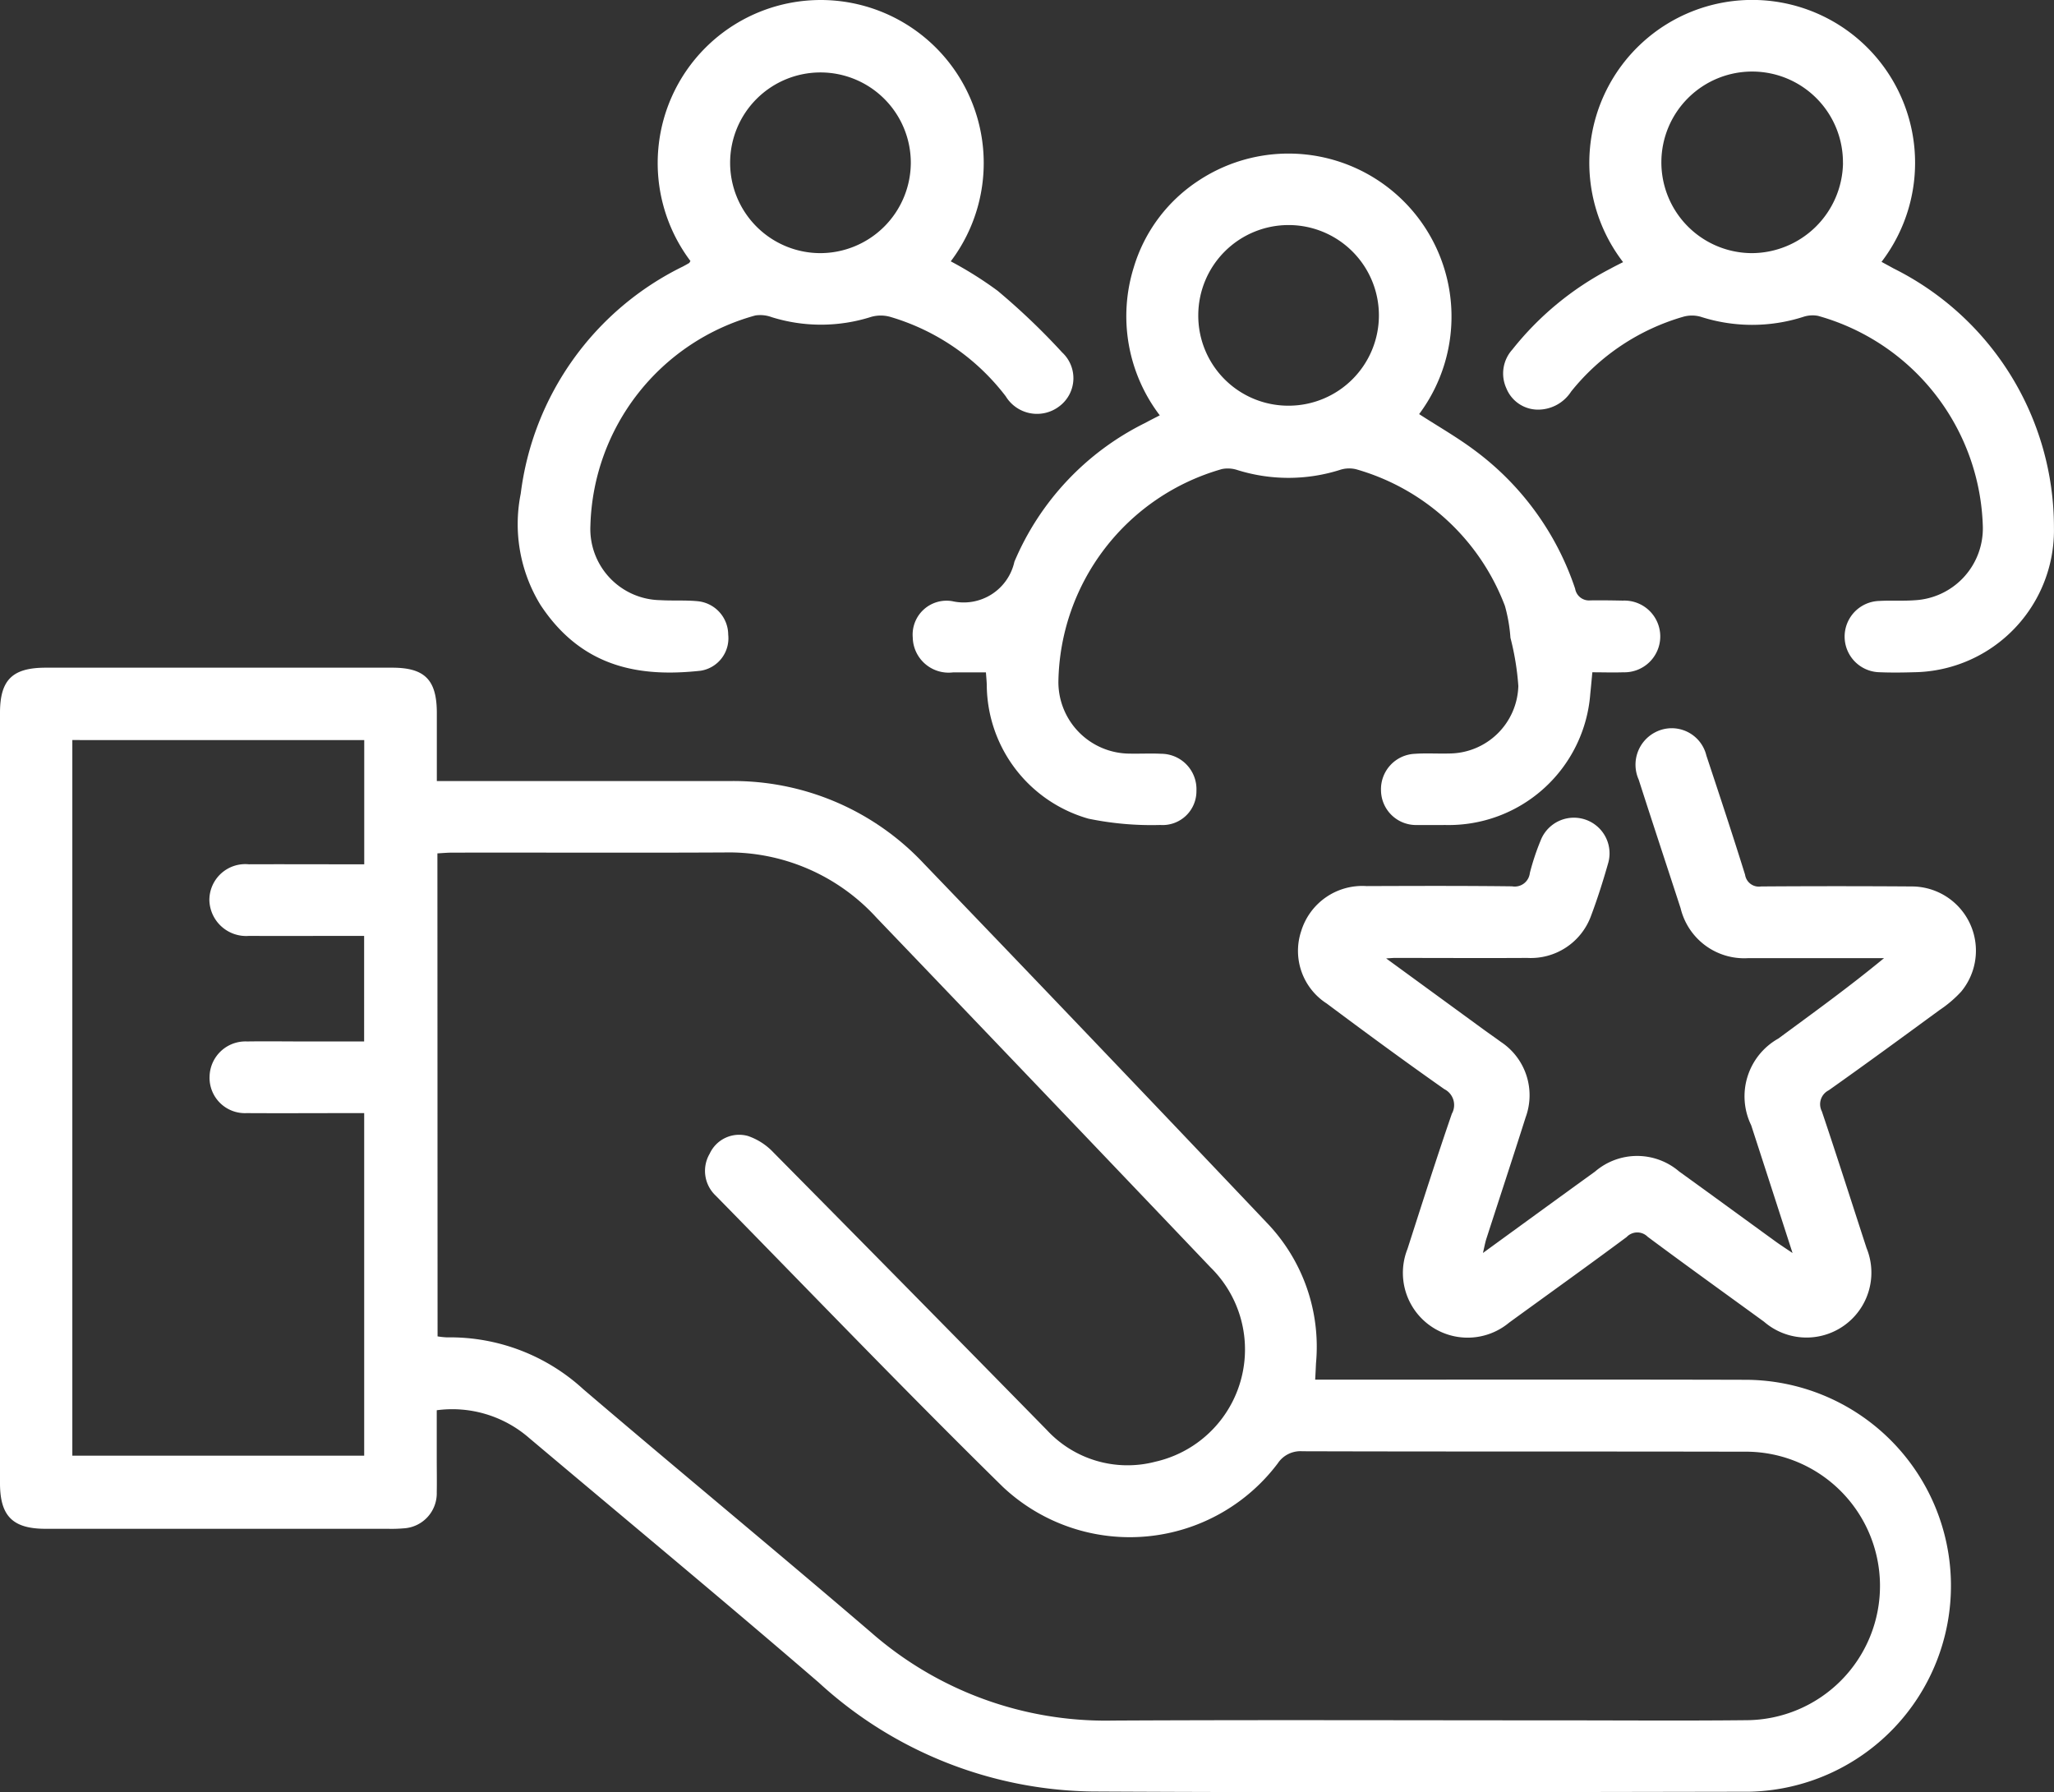
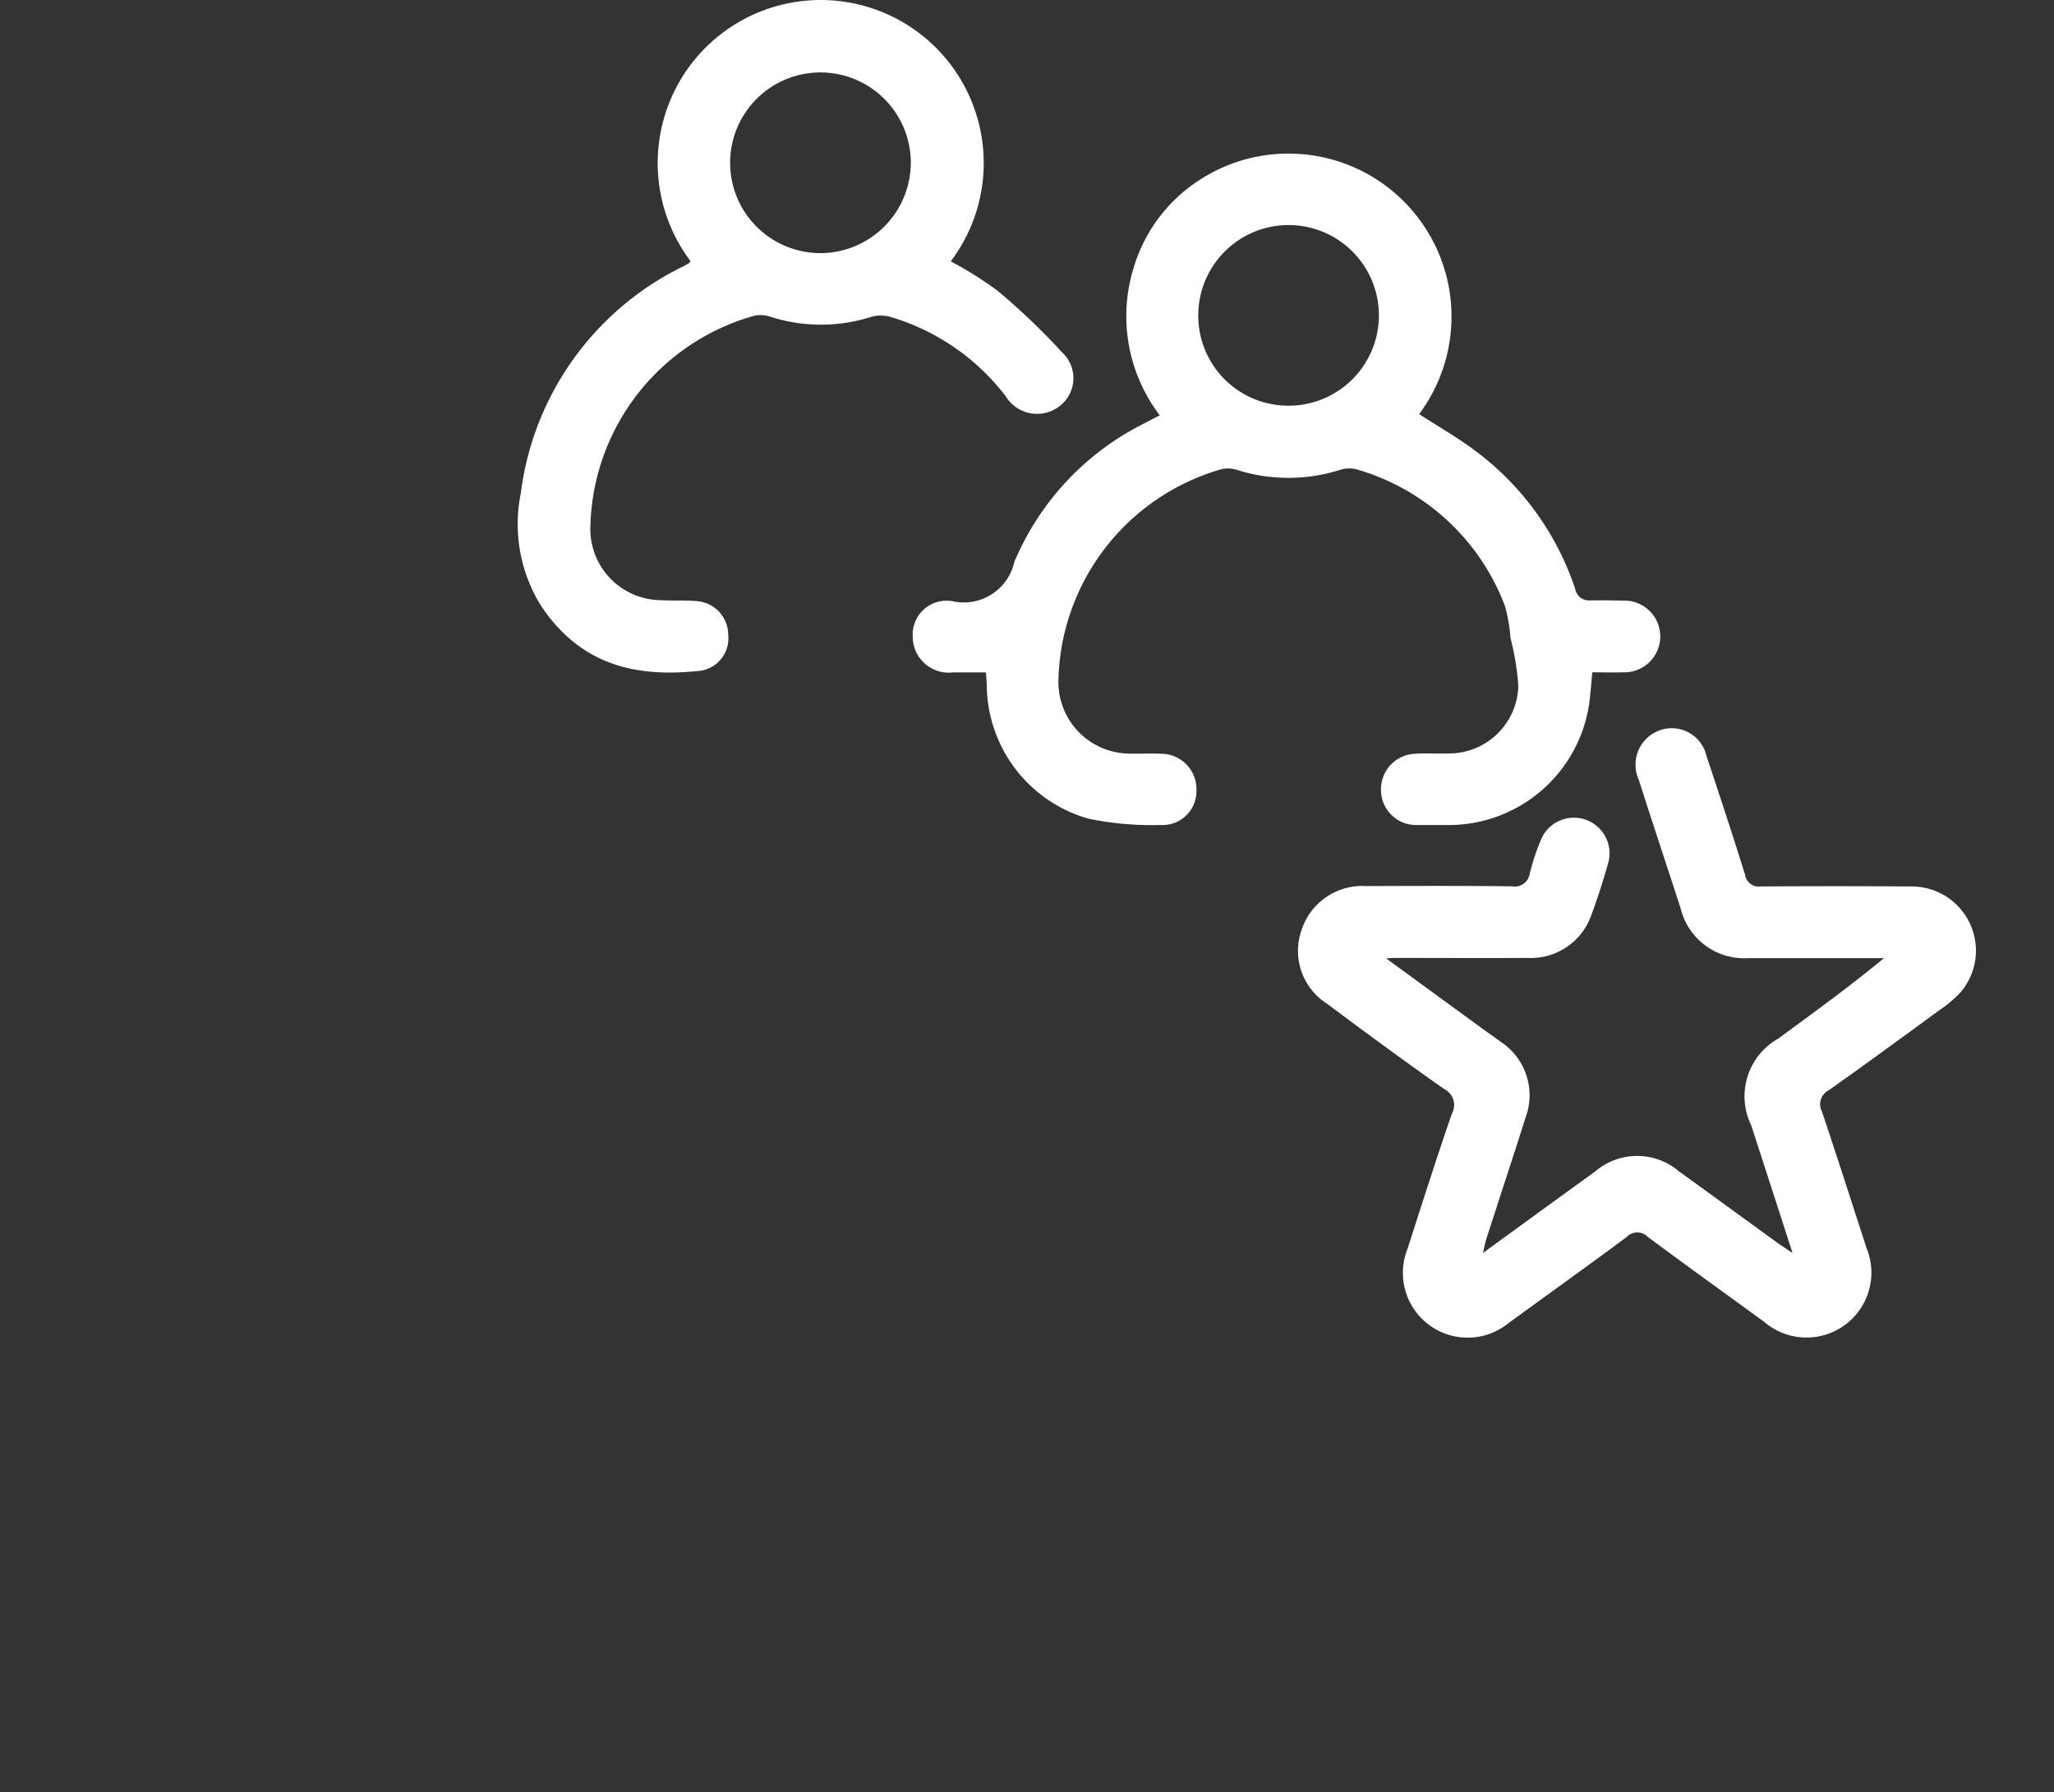
<svg xmlns="http://www.w3.org/2000/svg" id="Group_5897" data-name="Group 5897" width="78.12" height="68.161" viewBox="0 0 78.12 68.161">
  <rect x="0" y="0" width="78.12" height="68.161" fill="#333333" stroke="none" />
-   <path id="Path_9776" data-name="Path 9776" d="M124.109,143.337h.753c5.19,0,10.379-.009,15.569.005a7.834,7.834,0,0,1,.2,15.666c-8.336.014-16.673.037-25.009-.008a15.7,15.7,0,0,1-10.392-4.143c-3.642-3.14-7.345-6.208-11.022-9.307A4.454,4.454,0,0,0,90.7,144.5q0,.933,0,1.871c0,.416.008.832,0,1.248a1.333,1.333,0,0,1-1.262,1.373,5.327,5.327,0,0,1-.6.017H75.823c-1.251,0-1.734-.484-1.734-1.737q0-14.647,0-29.294c0-1.253.47-1.718,1.737-1.718H89.009c1.232,0,1.69.46,1.694,1.705,0,.846,0,1.691,0,2.607h11.1a9.924,9.924,0,0,1,7.424,3.14q6.54,6.8,13.032,13.646a6.8,6.8,0,0,1,1.881,5.36C124.132,142.892,124.125,143.071,124.109,143.337Zm-33.378-1.646a2.984,2.984,0,0,0,.356.038,7.493,7.493,0,0,1,5.188,1.973c3.631,3.1,7.313,6.135,10.936,9.241a13.53,13.53,0,0,0,9.2,3.359c5.624-.029,11.248-.008,16.872-.008,2.4,0,4.811.019,7.216-.006a5.106,5.106,0,1,0-.114-10.211c-5.588-.013-11.176,0-16.764-.017a1.035,1.035,0,0,0-.936.462,7.046,7.046,0,0,1-10.447.9c-3.7-3.633-7.295-7.381-10.929-11.084a1.291,1.291,0,0,1-.228-1.595,1.234,1.234,0,0,1,1.455-.673,2.4,2.4,0,0,1,.974.631q5.208,5.263,10.392,10.55a4.179,4.179,0,0,0,4.126,1.207,4.376,4.376,0,0,0,2.1-7.393q-6.339-6.656-12.7-13.294a7.608,7.608,0,0,0-5.793-2.484c-3.454.018-6.908,0-10.362.007-.174,0-.349.017-.548.028ZM76.84,119.012v27.216h11.1V133.2h-.62c-1.284,0-2.568.008-3.852,0A1.344,1.344,0,0,1,82.06,131.8a1.365,1.365,0,0,1,1.428-1.325c.723-.011,1.446,0,2.17,0h2.28V126.46h-.63c-1.248,0-2.5.007-3.744,0a1.4,1.4,0,0,1-1.512-1.361,1.366,1.366,0,0,1,1.5-1.362c1.085-.005,2.17,0,3.255,0h1.135v-4.724Z" transform="translate(-74.089 -90.867)" fill="#fff" />
  <path id="Path_9777" data-name="Path 9777" d="M183.6,141c1.512-1.1,2.885-2.1,4.26-3.093a2.455,2.455,0,0,1,3.2-.008c1.232.888,2.457,1.785,3.687,2.677.168.121.342.233.628.426-.553-1.711-1.061-3.286-1.573-4.859a2.519,2.519,0,0,1,1.037-3.3c1.336-.986,2.684-1.957,4.016-3.056h-.55c-1.537,0-3.075,0-4.612,0a2.488,2.488,0,0,1-2.576-1.9c-.531-1.631-1.07-3.259-1.594-4.891a1.388,1.388,0,0,1,.644-1.806,1.355,1.355,0,0,1,1.931.893c.5,1.508,1,3.016,1.472,4.533a.53.53,0,0,0,.608.445q2.876-.02,5.751,0a2.442,2.442,0,0,1,1.859,4,4.533,4.533,0,0,1-.821.7c-1.4,1.025-2.8,2.051-4.217,3.053a.591.591,0,0,0-.26.8c.582,1.728,1.135,3.466,1.7,5.2a2.468,2.468,0,0,1-3.9,2.8c-1.476-1.074-2.96-2.139-4.424-3.229a.556.556,0,0,0-.8.008c-1.48,1.1-2.979,2.172-4.47,3.256a2.463,2.463,0,0,1-3.867-2.8c.553-1.719,1.1-3.438,1.689-5.146a.675.675,0,0,0-.286-.933c-1.509-1.06-2.994-2.152-4.471-3.255a2.379,2.379,0,0,1-.973-2.757,2.43,2.43,0,0,1,2.486-1.711c1.845-.007,3.69-.013,5.534.009a.578.578,0,0,0,.676-.508,9.144,9.144,0,0,1,.409-1.232,1.356,1.356,0,0,1,2.567.868c-.193.677-.406,1.35-.654,2.008a2.437,2.437,0,0,1-2.419,1.587c-1.682.01-3.363,0-5.045,0-.065,0-.131.007-.324.018l3.7,2.7c.219.16.443.313.661.474a2.431,2.431,0,0,1,.945,2.87c-.491,1.549-1,3.091-1.5,4.638C183.683,140.615,183.658,140.75,183.6,141Z" transform="translate(-127.199 -93.348)" fill="#fff" />
  <path id="Path_9778" data-name="Path 9778" d="M148.944,95.395h-1.253a1.365,1.365,0,0,1-1.53-1.327,1.29,1.29,0,0,1,1.5-1.382,1.974,1.974,0,0,0,2.366-1.5,10.394,10.394,0,0,1,4.951-5.267c.173-.093.349-.183.578-.3A6.223,6.223,0,0,1,154.564,80,5.994,5.994,0,0,1,157,76.713a6.2,6.2,0,0,1,8.42,8.859c.719.466,1.469.891,2.15,1.406a10.8,10.8,0,0,1,3.784,5.236.533.533,0,0,0,.568.443c.415-.007.831,0,1.247.008a1.364,1.364,0,1,1,.012,2.726c-.377.014-.754,0-1.173,0-.028.3-.052.562-.079.824a5.4,5.4,0,0,1-5.5,4.984c-.361,0-.723.005-1.085,0a1.332,1.332,0,0,1-1.374-1.308,1.347,1.347,0,0,1,1.291-1.4c.432-.03.868,0,1.3-.012a2.642,2.642,0,0,0,2.632-2.567,10.169,10.169,0,0,0-.3-1.833,6.052,6.052,0,0,0-.209-1.209,8.546,8.546,0,0,0-5.657-5.2,1.121,1.121,0,0,0-.627.027,6.5,6.5,0,0,1-3.9,0,1.15,1.15,0,0,0-.577-.036,8.548,8.548,0,0,0-6.223,8.092,2.723,2.723,0,0,0,2.717,2.731c.4.008.8-.014,1.193.006a1.346,1.346,0,0,1,1.34,1.408,1.286,1.286,0,0,1-1.373,1.3,11.863,11.863,0,0,1-2.734-.24,5.32,5.32,0,0,1-3.867-5.064C148.974,95.746,148.959,95.606,148.944,95.395Zm11.51-10.143a3.435,3.435,0,1,0-3.434-3.442A3.424,3.424,0,0,0,160.454,85.252Z" transform="translate(-111.446 -69.823)" fill="#fff" />
  <path id="Path_9779" data-name="Path 9779" d="M121.557,73.481a6.2,6.2,0,1,1,9.9.011,14.307,14.307,0,0,1,1.779,1.117,25.727,25.727,0,0,1,2.459,2.348,1.335,1.335,0,0,1-.117,2.054,1.393,1.393,0,0,1-2.03-.387,8.559,8.559,0,0,0-4.392-3.02,1.33,1.33,0,0,0-.725,0,6.287,6.287,0,0,1-3.787.01,1.242,1.242,0,0,0-.622-.063,8.526,8.526,0,0,0-6.27,7.992,2.707,2.707,0,0,0,2.664,2.835c.469.028.942-.005,1.408.039a1.285,1.285,0,0,1,1.169,1.274,1.248,1.248,0,0,1-1.051,1.371c-2.254.246-4.493-.076-6.092-2.508a5.884,5.884,0,0,1-.748-4.227,11.155,11.155,0,0,1,6.169-8.639c.079-.042.158-.086.236-.132C121.517,73.551,121.523,73.531,121.557,73.481Zm8.381-3.749A3.436,3.436,0,1,0,126.5,73.18,3.448,3.448,0,0,0,129.938,69.731Z" transform="translate(-95.297 -63.553)" fill="#fff" />
-   <path id="Path_9780" data-name="Path 9780" d="M197.336,73.516a6.195,6.195,0,1,1,9.829-.01c.156.085.308.166.458.25a11,11,0,0,1,6.1,9.857,5.4,5.4,0,0,1-5.331,5.5c-.434.013-.869.018-1.3,0a1.356,1.356,0,0,1-.019-2.711c.451-.026.905.006,1.355-.027a2.737,2.737,0,0,0,2.59-2.809,8.569,8.569,0,0,0-6.266-8.006,1.115,1.115,0,0,0-.569.04,6.378,6.378,0,0,1-3.892-.005,1.212,1.212,0,0,0-.672,0,8.469,8.469,0,0,0-4.259,2.843,1.5,1.5,0,0,1-1.28.688,1.3,1.3,0,0,1-1.185-.815,1.356,1.356,0,0,1,.229-1.47,11.54,11.54,0,0,1,3.736-3.079C197,73.685,197.147,73.612,197.336,73.516Zm8.362-3.763a3.453,3.453,0,1,0-3.483,3.421A3.482,3.482,0,0,0,205.7,69.753Z" transform="translate(-135.605 -63.547)" fill="#fff" />
</svg>